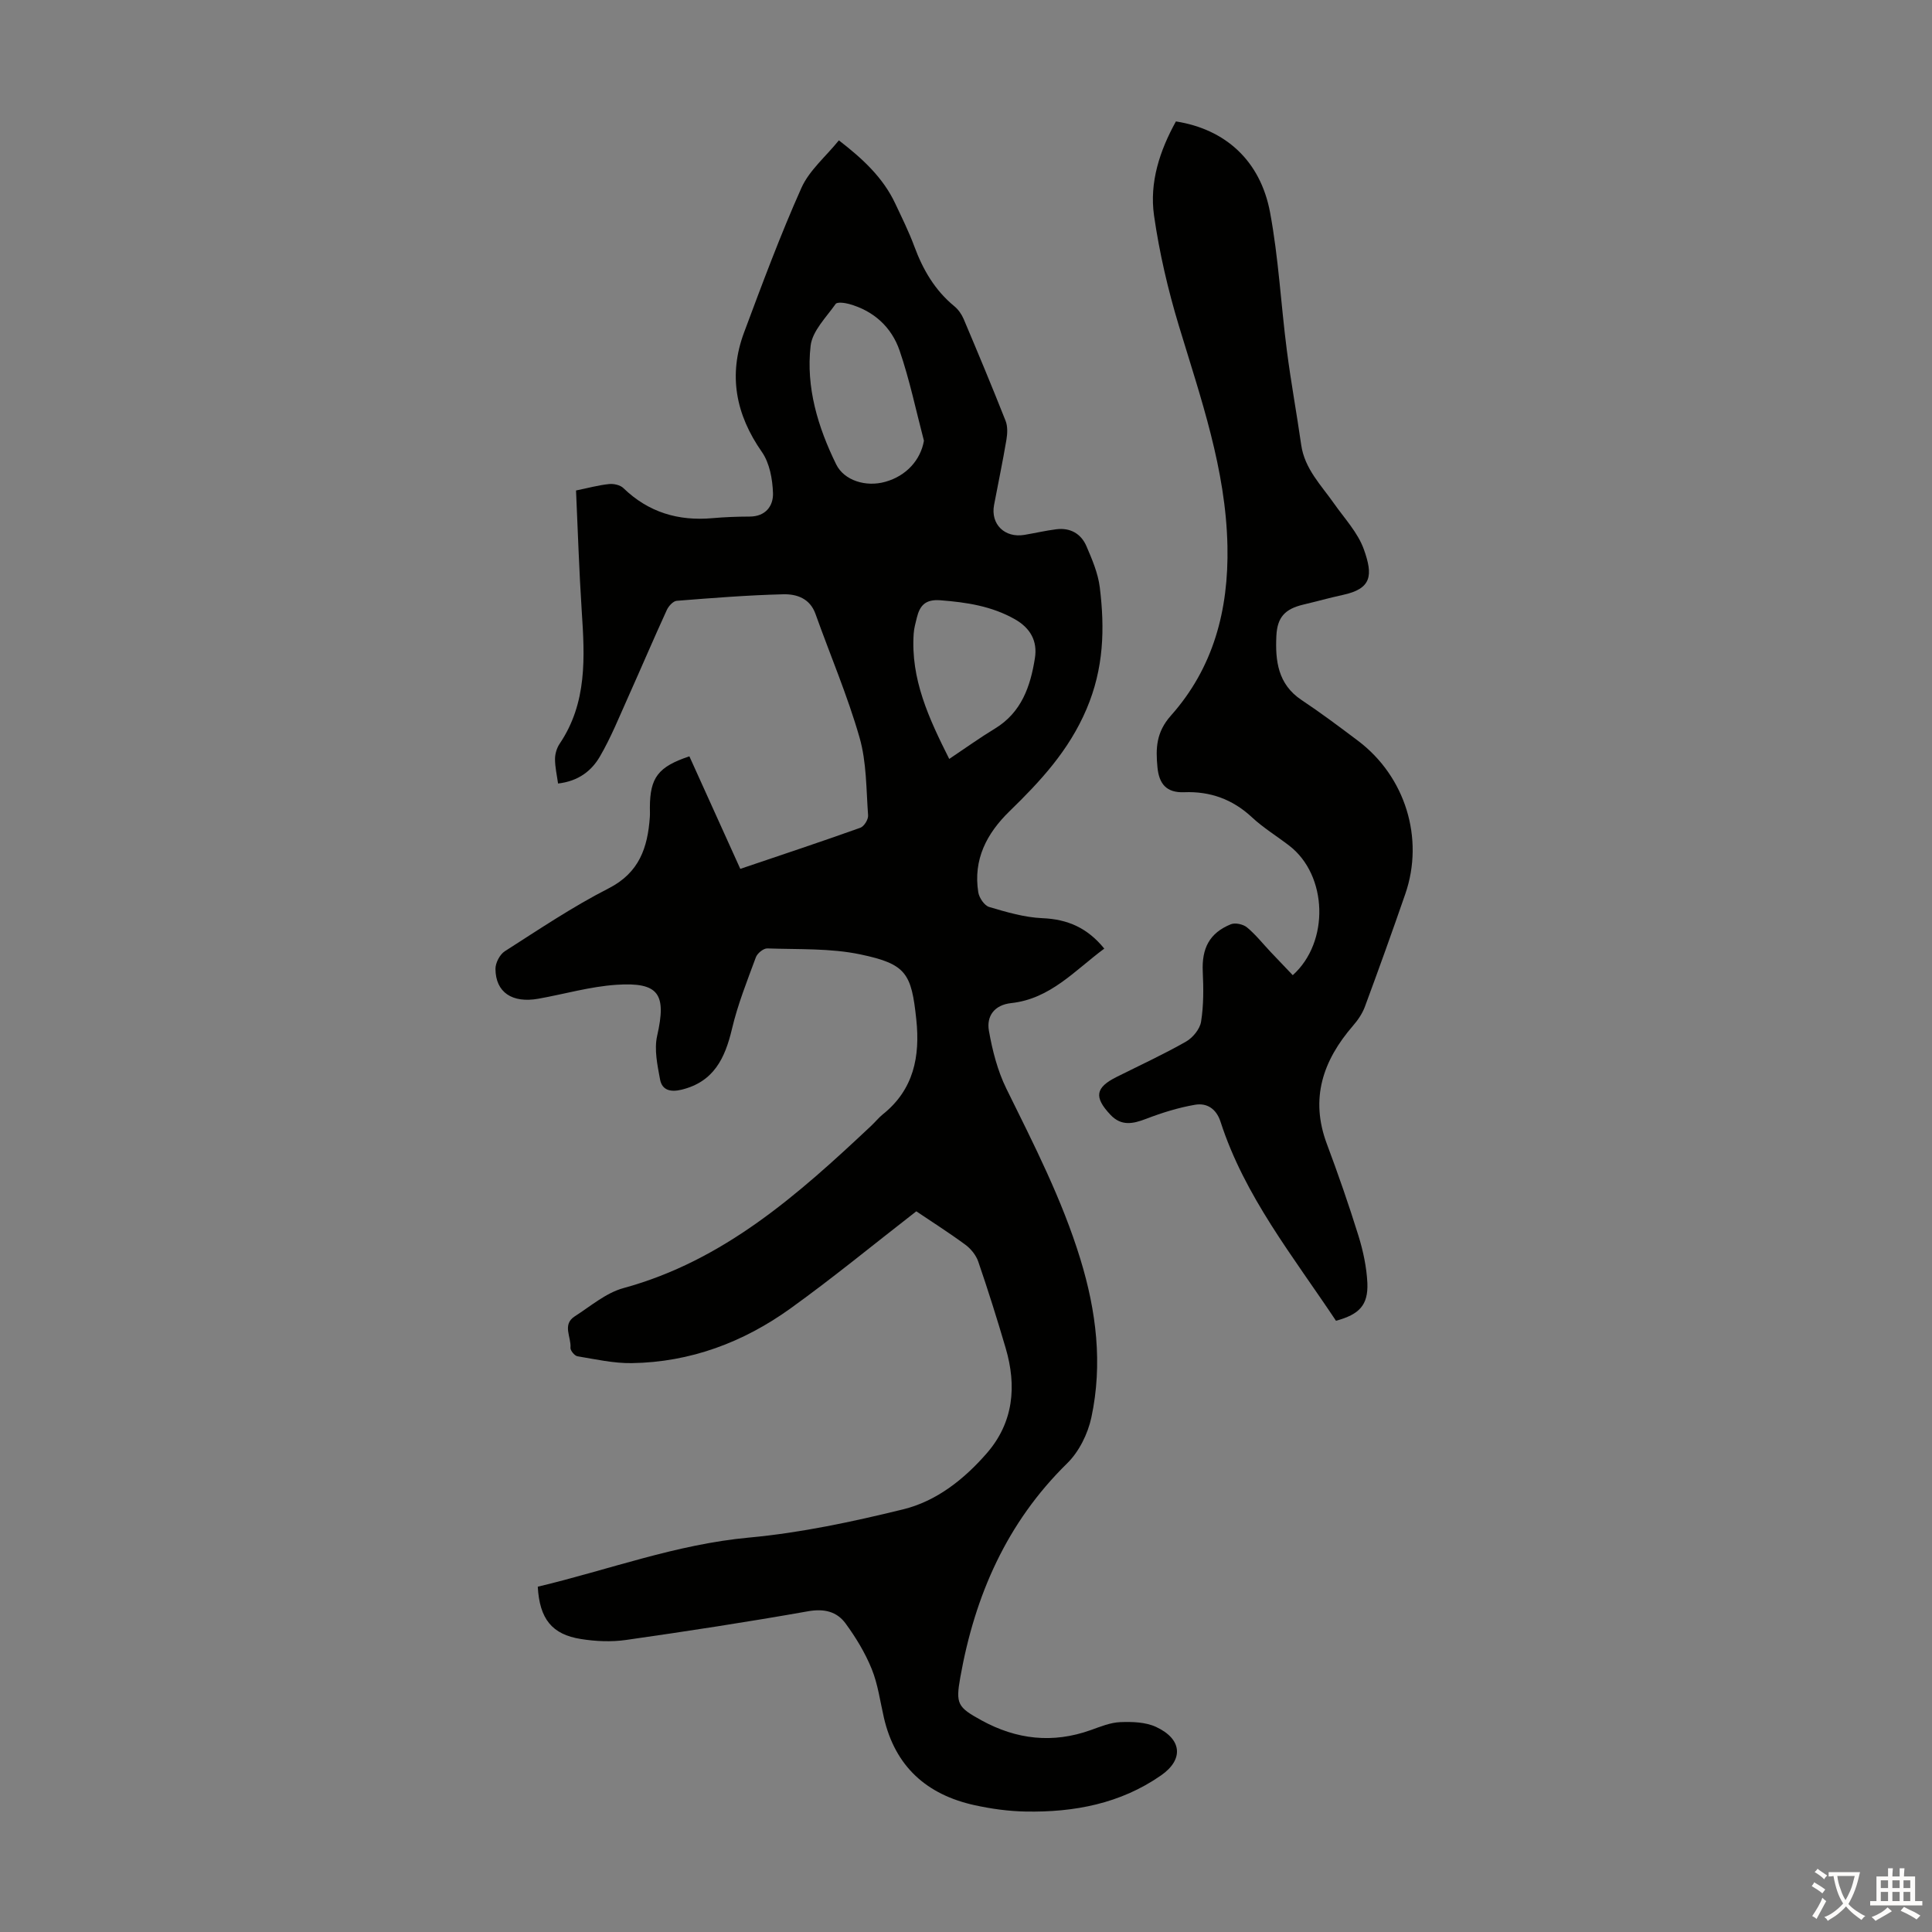
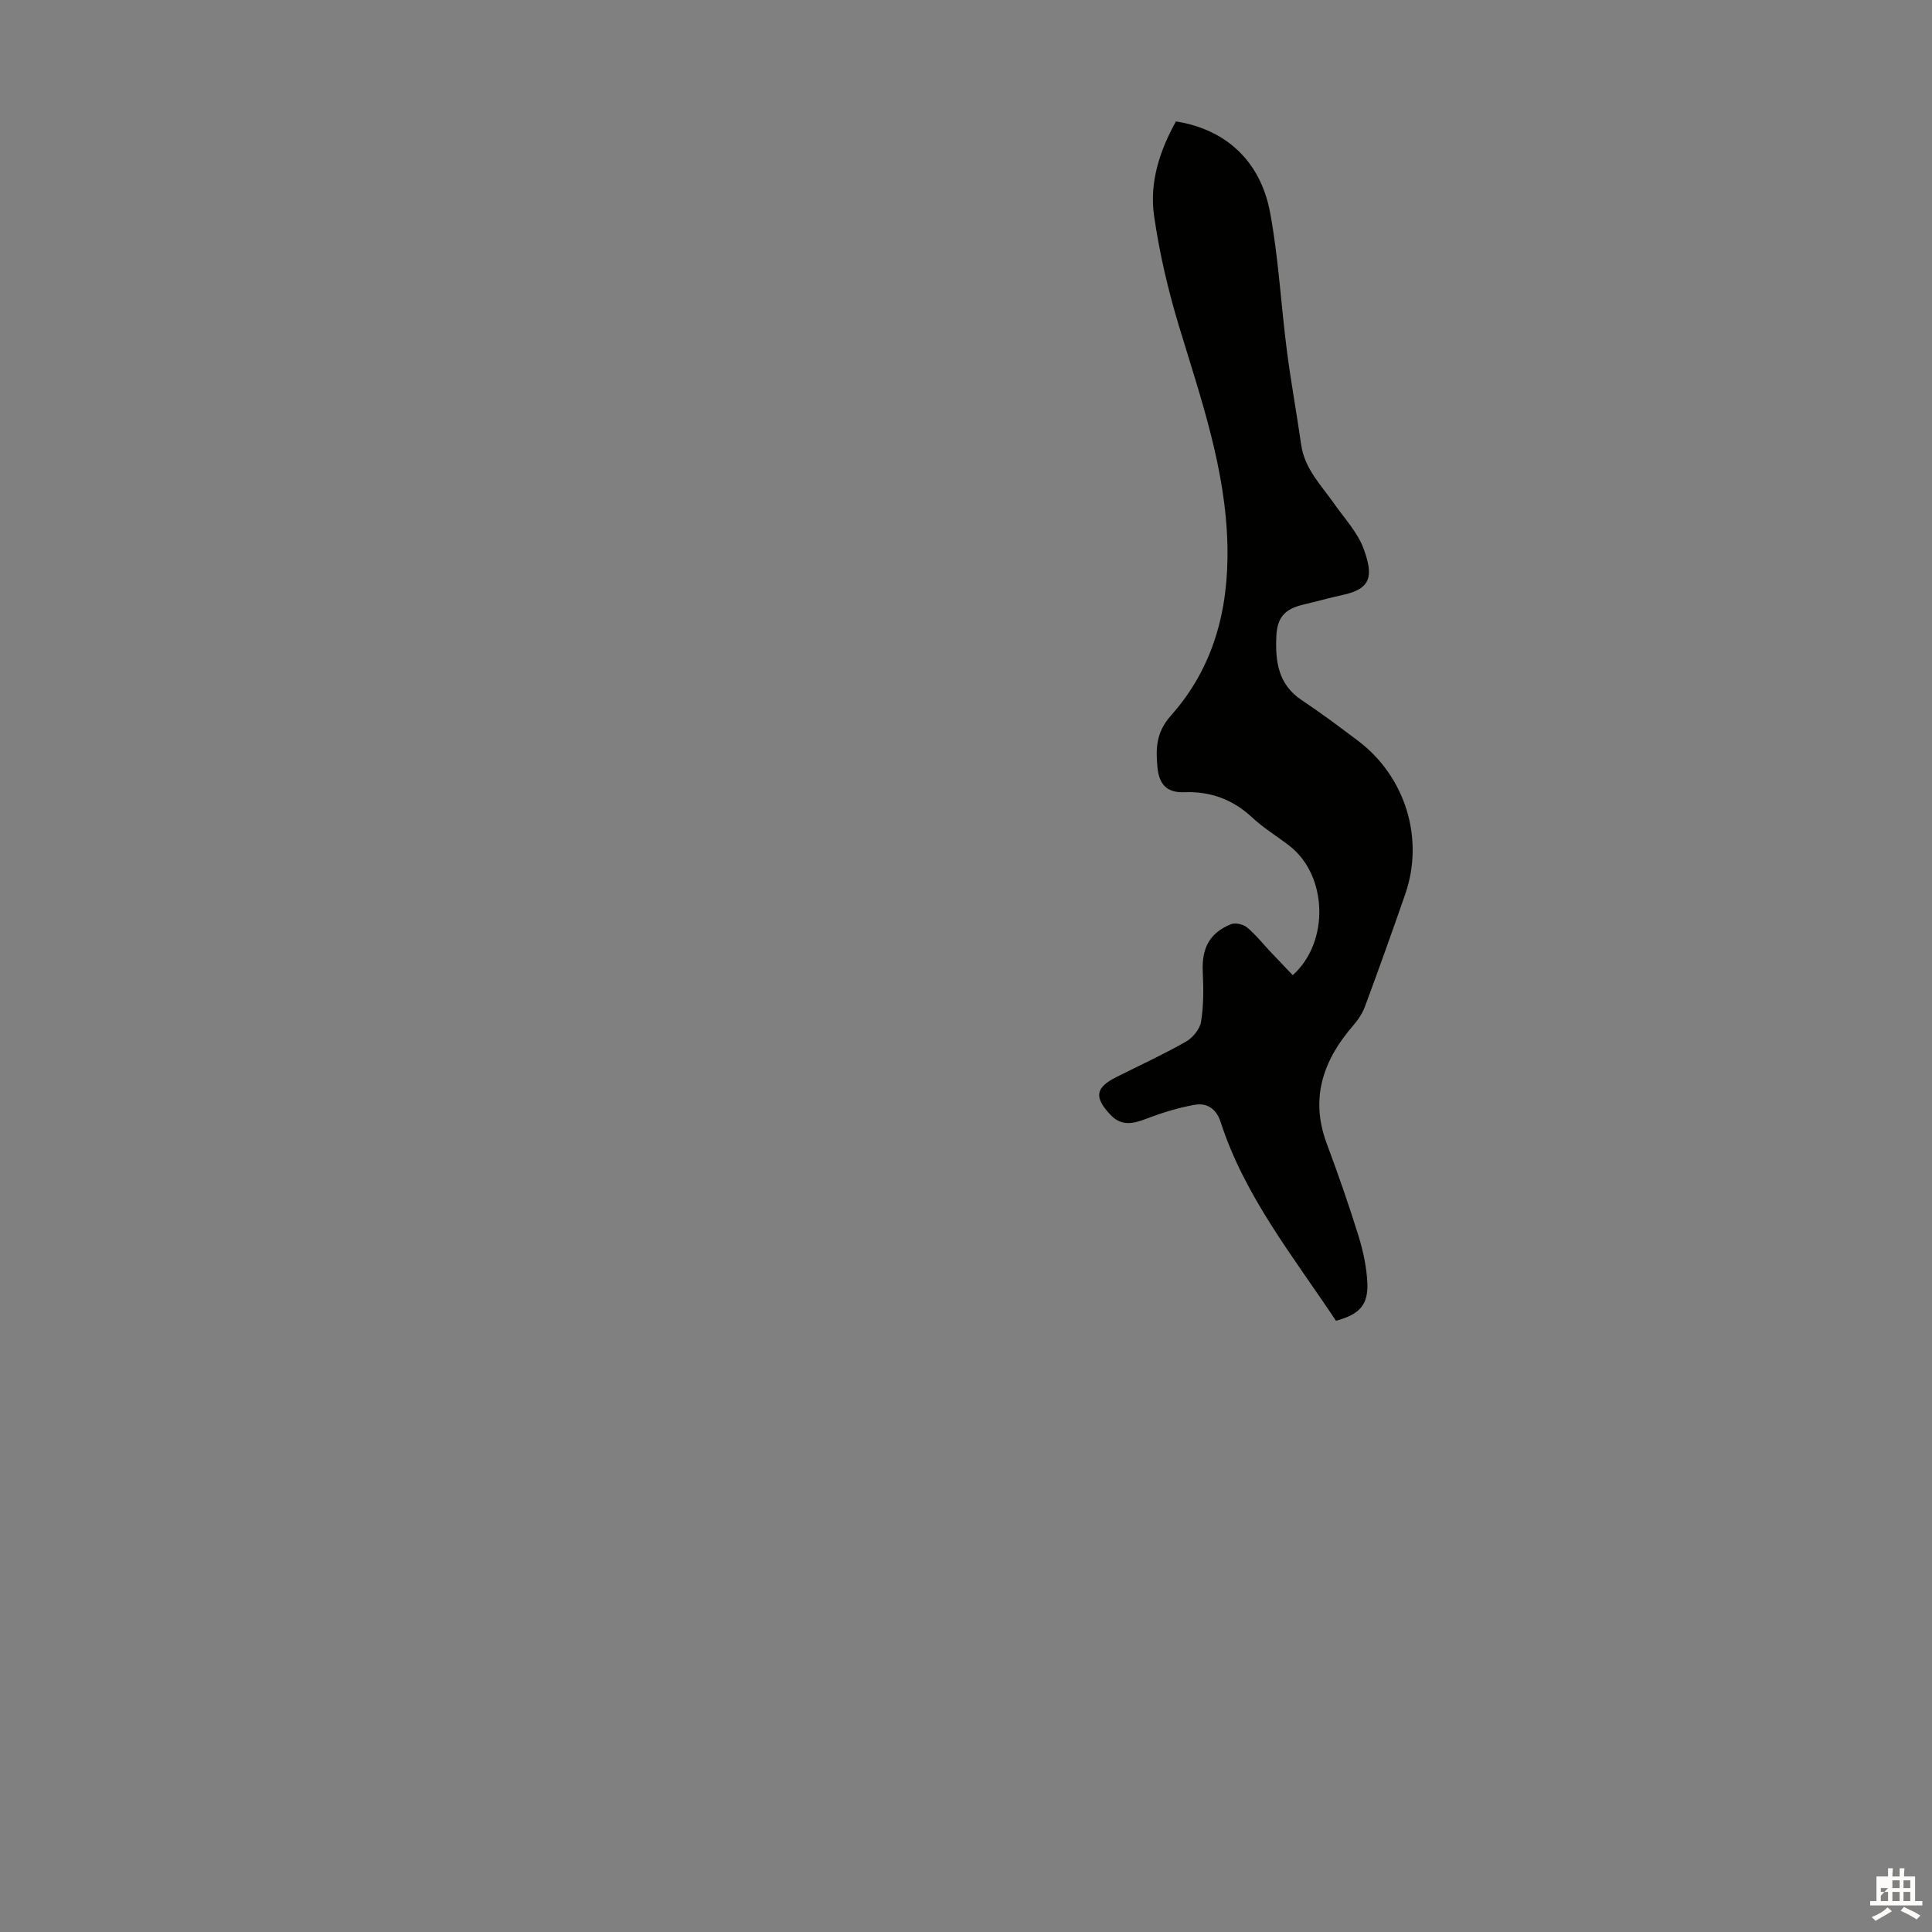
<svg xmlns="http://www.w3.org/2000/svg" enable-background="new 0 0 400 400" viewBox="0 0 400 400">
  <rect x="0" y="0" width="400" height="400" fill="#808080" stroke="none" />
-   <path d="m111.34 328.51c14.63-3.48 28.63-8.78 43.73-10.17 10.73-.99 21.4-3.27 31.89-5.84 6.93-1.69 12.66-6.24 17.35-11.63 5.54-6.37 6.22-13.9 3.9-21.77-1.76-6-3.64-11.98-5.67-17.89-.46-1.35-1.55-2.69-2.72-3.54-3.5-2.57-7.18-4.9-10.11-6.88-8.93 6.93-17.3 13.82-26.08 20.13-9.73 6.99-20.69 11.11-32.8 11.3-3.76.06-7.54-.8-11.28-1.42-.59-.1-1.49-1.2-1.44-1.76.2-2.18-1.78-4.79.88-6.5 3.28-2.1 6.46-4.86 10.08-5.85 20.81-5.68 36.2-19.41 51.33-33.63.82-.77 1.52-1.66 2.39-2.36 6.39-5.11 7.73-11.97 6.92-19.62-1.01-9.58-2.07-11.48-11.57-13.48-6.24-1.31-12.84-1.01-19.28-1.24-.79-.03-2.06 1.01-2.36 1.82-1.81 4.9-3.77 9.8-4.96 14.87-1.44 6.08-3.78 10.94-10.44 12.56-2.23.54-4.02.14-4.44-2.11-.55-2.97-1.25-6.22-.6-9.06 1.95-8.61.4-11.14-8.44-10.55-5.42.36-10.75 1.92-16.13 2.88-5.44.98-8.88-1.31-8.91-6.17-.01-1.24.9-2.99 1.93-3.65 7.07-4.52 14.06-9.23 21.51-13.03 6.36-3.25 8.07-8.45 8.52-14.73.05-.67.01-1.34.01-2.01.03-6.19 1.7-8.43 8.18-10.59 3.45 7.63 6.93 15.31 10.54 23.3 8.42-2.85 16.67-5.59 24.85-8.51.78-.28 1.68-1.73 1.61-2.58-.4-5.4-.3-11-1.78-16.13-2.49-8.68-6.07-17.04-9.11-25.56-1.15-3.23-3.91-4.14-6.67-4.07-7.36.18-14.72.77-22.06 1.35-.74.06-1.67 1.08-2.04 1.87-2.74 5.98-5.32 12.04-8.01 18.04-1.87 4.16-3.58 8.43-5.87 12.35-1.69 2.89-4.36 5.07-8.65 5.57-.24-1.74-.63-3.4-.63-5.07 0-1.06.36-2.28.96-3.17 5.73-8.49 5.2-17.95 4.57-27.5-.54-8.25-.8-16.51-1.18-24.93 2.45-.5 4.61-1.1 6.82-1.33.97-.11 2.33.19 2.99.84 5.19 5.02 11.37 6.85 18.44 6.22 2.56-.23 5.14-.32 7.71-.33 3.31-.01 4.91-2.22 4.82-4.87-.1-2.88-.7-6.21-2.29-8.49-5.43-7.77-7-15.92-3.69-24.78 3.75-10.05 7.49-20.12 11.86-29.9 1.62-3.63 5.02-6.46 7.76-9.85 4.93 3.81 9.15 7.7 11.68 13.1 1.38 2.93 2.83 5.85 3.95 8.88 1.78 4.81 4.25 9.06 8.27 12.36.83.68 1.52 1.67 1.94 2.66 2.96 7 5.89 14.01 8.68 21.08.45 1.15.38 2.64.17 3.9-.76 4.52-1.71 9.01-2.56 13.51-.75 3.98 2.2 6.88 6.29 6.19 2.2-.37 4.38-.88 6.59-1.16 2.9-.37 5.14.92 6.25 3.51 1.18 2.74 2.4 5.61 2.76 8.52 1.05 8.56.84 16.78-2.75 25.21-3.67 8.61-9.55 14.92-15.94 21.14-4.74 4.61-7.54 10-6.47 16.77.18 1.15 1.27 2.76 2.26 3.05 3.6 1.07 7.31 2.16 11.03 2.32 5.19.22 9.29 1.98 12.8 6.3-6.08 4.49-11.15 10.4-19.27 11.28-3.49.38-5.14 2.69-4.62 5.71.72 4.09 1.79 8.29 3.61 11.99 5.68 11.53 11.54 22.94 15.33 35.31 3.31 10.79 4.64 21.71 2.28 32.76-.73 3.41-2.56 7.12-5.03 9.53-12.5 12.26-19.08 27.33-22.1 44.23-1 5.59-.58 6.24 4.36 8.96 7.26 3.99 14.76 4.84 22.63 2.03 1.99-.71 4.06-1.57 6.11-1.65 2.48-.1 5.26-.02 7.44 1 5.38 2.51 5.73 6.74 1.02 10.02-8.41 5.86-18 7.67-28.02 7.49-3.55-.06-7.14-.56-10.61-1.32-9.9-2.18-16.43-8.01-18.76-18.12-.78-3.38-1.23-6.89-2.52-10.07-1.35-3.34-3.28-6.52-5.42-9.44-1.8-2.45-4.4-3.1-7.72-2.52-12.54 2.22-25.14 4.15-37.75 5.95-3.04.43-6.27.29-9.32-.2-5.98-.94-8.56-4.15-8.93-10.83zm79.95-237.26c-1.64-6.23-2.95-12.58-5.04-18.67-1.66-4.84-5.34-8.22-10.44-9.64-.9-.25-2.48-.46-2.8-.01-1.95 2.77-4.82 5.59-5.18 8.65-.99 8.61 1.5 16.83 5.29 24.56 1.63 3.33 6.14 4.76 10.18 3.61 4.4-1.23 7.31-4.57 7.99-8.5zm5.24 65.88c3.38-2.26 6.35-4.4 9.47-6.29 5.51-3.35 7.35-8.76 8.27-14.6.55-3.51-.92-6.2-4.16-8.04-4.81-2.72-9.99-3.5-15.41-3.92-3.09-.24-4.26 1.07-4.88 3.61-.26 1.08-.58 2.18-.65 3.28-.65 9.43 3.14 17.57 7.36 25.96z" fill="#010100" />
  <path d="m276.6 273.45c-8.89-13.36-18.93-25.81-23.9-41.2-.89-2.74-2.86-3.94-5.28-3.52-3.45.59-6.87 1.66-10.15 2.92-2.74 1.05-5.12 1.53-7.36-.84-3.45-3.66-3.14-5.64 1.29-7.85 4.8-2.4 9.68-4.65 14.34-7.3 1.41-.8 2.89-2.6 3.13-4.14.54-3.38.51-6.89.35-10.32-.23-4.85 1.37-8.03 5.81-9.84.91-.37 2.55-.01 3.34.64 1.8 1.49 3.27 3.36 4.88 5.07 1.53 1.62 3.07 3.22 4.6 4.83 7.67-6.88 7.22-20.7-.72-26.81-2.57-1.98-5.38-3.69-7.74-5.89-4-3.73-8.66-5.39-14-5.18-3.72.15-5.22-1.75-5.55-5.15-.38-3.93-.28-7.27 2.79-10.72 8.8-9.89 11.96-21.84 11.7-35.05-.32-15.96-5.53-30.68-10.06-45.66-2.25-7.45-4.04-15.12-5.14-22.82-.98-6.88 1.19-13.44 4.53-19.48 10.22 1.6 17.48 8.1 19.49 18.82 1.76 9.42 2.25 19.07 3.48 28.6.84 6.54 2.04 13.03 2.97 19.55.71 4.95 4.11 8.31 6.79 12.13 2.17 3.09 4.93 6.02 6.17 9.47 1.96 5.46 1.62 8.19-4.37 9.47-2.73.59-5.42 1.35-8.13 1.99-3.79.9-5.41 2.58-5.6 6.47-.25 5.15.3 10.02 5.21 13.29 4 2.66 7.85 5.55 11.69 8.44 9.8 7.39 13.77 20.21 9.79 31.72-2.7 7.81-5.5 15.6-8.37 23.35-.53 1.42-1.45 2.77-2.45 3.92-6.23 7.2-8.94 15.08-5.42 24.47 2.35 6.28 4.55 12.61 6.54 19.01.98 3.16 1.69 6.51 1.85 9.8.18 4.57-1.66 6.5-6.5 7.81z" fill="#010100" />
  <g fill="#fcfbfa">
-     <path d="m377.9 391.2c-.2.3-.4.5-.6.8-.7-.6-1.4-1-2.2-1.5.2-.3.4-.5.5-.8.6.4 1.4.8 2.3 1.5zm-1.8 6.1c-.2-.2-.5-.4-.9-.6.4-.6.8-1.2 1.2-1.9s.7-1.3.9-1.9c.3.3.5.5.8.7-.7 1.3-1.4 2.6-2 3.7zm2.2-9c-.3.3-.5.5-.6.8-.6-.6-1.3-1.1-2-1.5.3-.3.5-.5.6-.7.6.5 1.3.9 2 1.4zm.3.2v-.9h2 4.5c-.3 1.3-.6 2.5-1 3.6s-.9 2.1-1.4 3c.4.5 1 1 1.6 1.4s1.2.8 1.9 1.1c-.3.2-.5.4-.8.8-.4-.3-1-.7-1.6-1.2s-1.2-1.1-1.6-1.6c-.5.6-1.1 1.1-1.7 1.6s-1.4.9-2.1 1.4c-.1-.3-.3-.5-.7-.8.6-.2 1.2-.5 1.9-1s1.4-1.1 2-1.8c-.5-.8-.9-1.6-1.2-2.5s-.6-2-.8-3.2c-.4.1-.7.1-1 .1zm2.5 2.7c.3 1 .7 1.7 1 2.2.3-.5.6-1.1 1-2s.6-1.9.9-3h-3.2-.4c.1.9.3 1.8.7 2.8z" />
-     <path d="m396.5 388.5v1.5 3.6h1.5v.9c-.4 0-1 0-1.7 0h-7.9c-.5 0-.9 0-1.2 0v-.9h1.3v-3.5c0-.7 0-1.2 0-1.6h2.4c0-.8 0-1.4 0-1.7h1c0 .3-.1.8-.1 1.7h1.5c0-.8 0-1.4 0-1.7h1c0 .3-.1.9-.1 1.7zm-8.2 9.2c-.2-.3-.5-.5-.8-.8.8-.3 1.4-.6 1.9-.9s1-.7 1.4-1.1c.3.3.6.5.9.8-1.6 1-2.8 1.6-3.4 2zm2.6-6.8v-1.6h-1.5v1.6zm0 2.7v-1.9h-1.5v1.9zm2.4-2.7v-1.6h-1.5v1.6zm0 2.7v-1.9h-1.5v1.9zm.2 2 .7-.8c.4.2.9.5 1.6.8s1.3.7 1.8 1c-.3.3-.5.5-.8.8-.4-.3-1.5-1-3.3-1.8zm2-4.7v-1.6h-1.4v1.6zm0 2.7v-1.9h-1.4v1.9z" />
+     <path d="m396.5 388.5v1.5 3.6h1.5v.9c-.4 0-1 0-1.7 0h-7.9c-.5 0-.9 0-1.2 0v-.9h1.3v-3.5c0-.7 0-1.2 0-1.6h2.4c0-.8 0-1.4 0-1.7h1c0 .3-.1.8-.1 1.7h1.5c0-.8 0-1.4 0-1.7h1c0 .3-.1.9-.1 1.7zm-8.2 9.2c-.2-.3-.5-.5-.8-.8.8-.3 1.4-.6 1.9-.9s1-.7 1.4-1.1c.3.3.6.5.9.8-1.6 1-2.8 1.6-3.4 2zm2.6-6.8h-1.5v1.6zm0 2.7v-1.9h-1.5v1.9zm2.4-2.7v-1.6h-1.5v1.6zm0 2.7v-1.9h-1.5v1.9zm.2 2 .7-.8c.4.2.9.5 1.6.8s1.3.7 1.8 1c-.3.3-.5.5-.8.8-.4-.3-1.5-1-3.3-1.8zm2-4.7v-1.6h-1.4v1.6zm0 2.7v-1.9h-1.4v1.9z" />
  </g>
</svg>